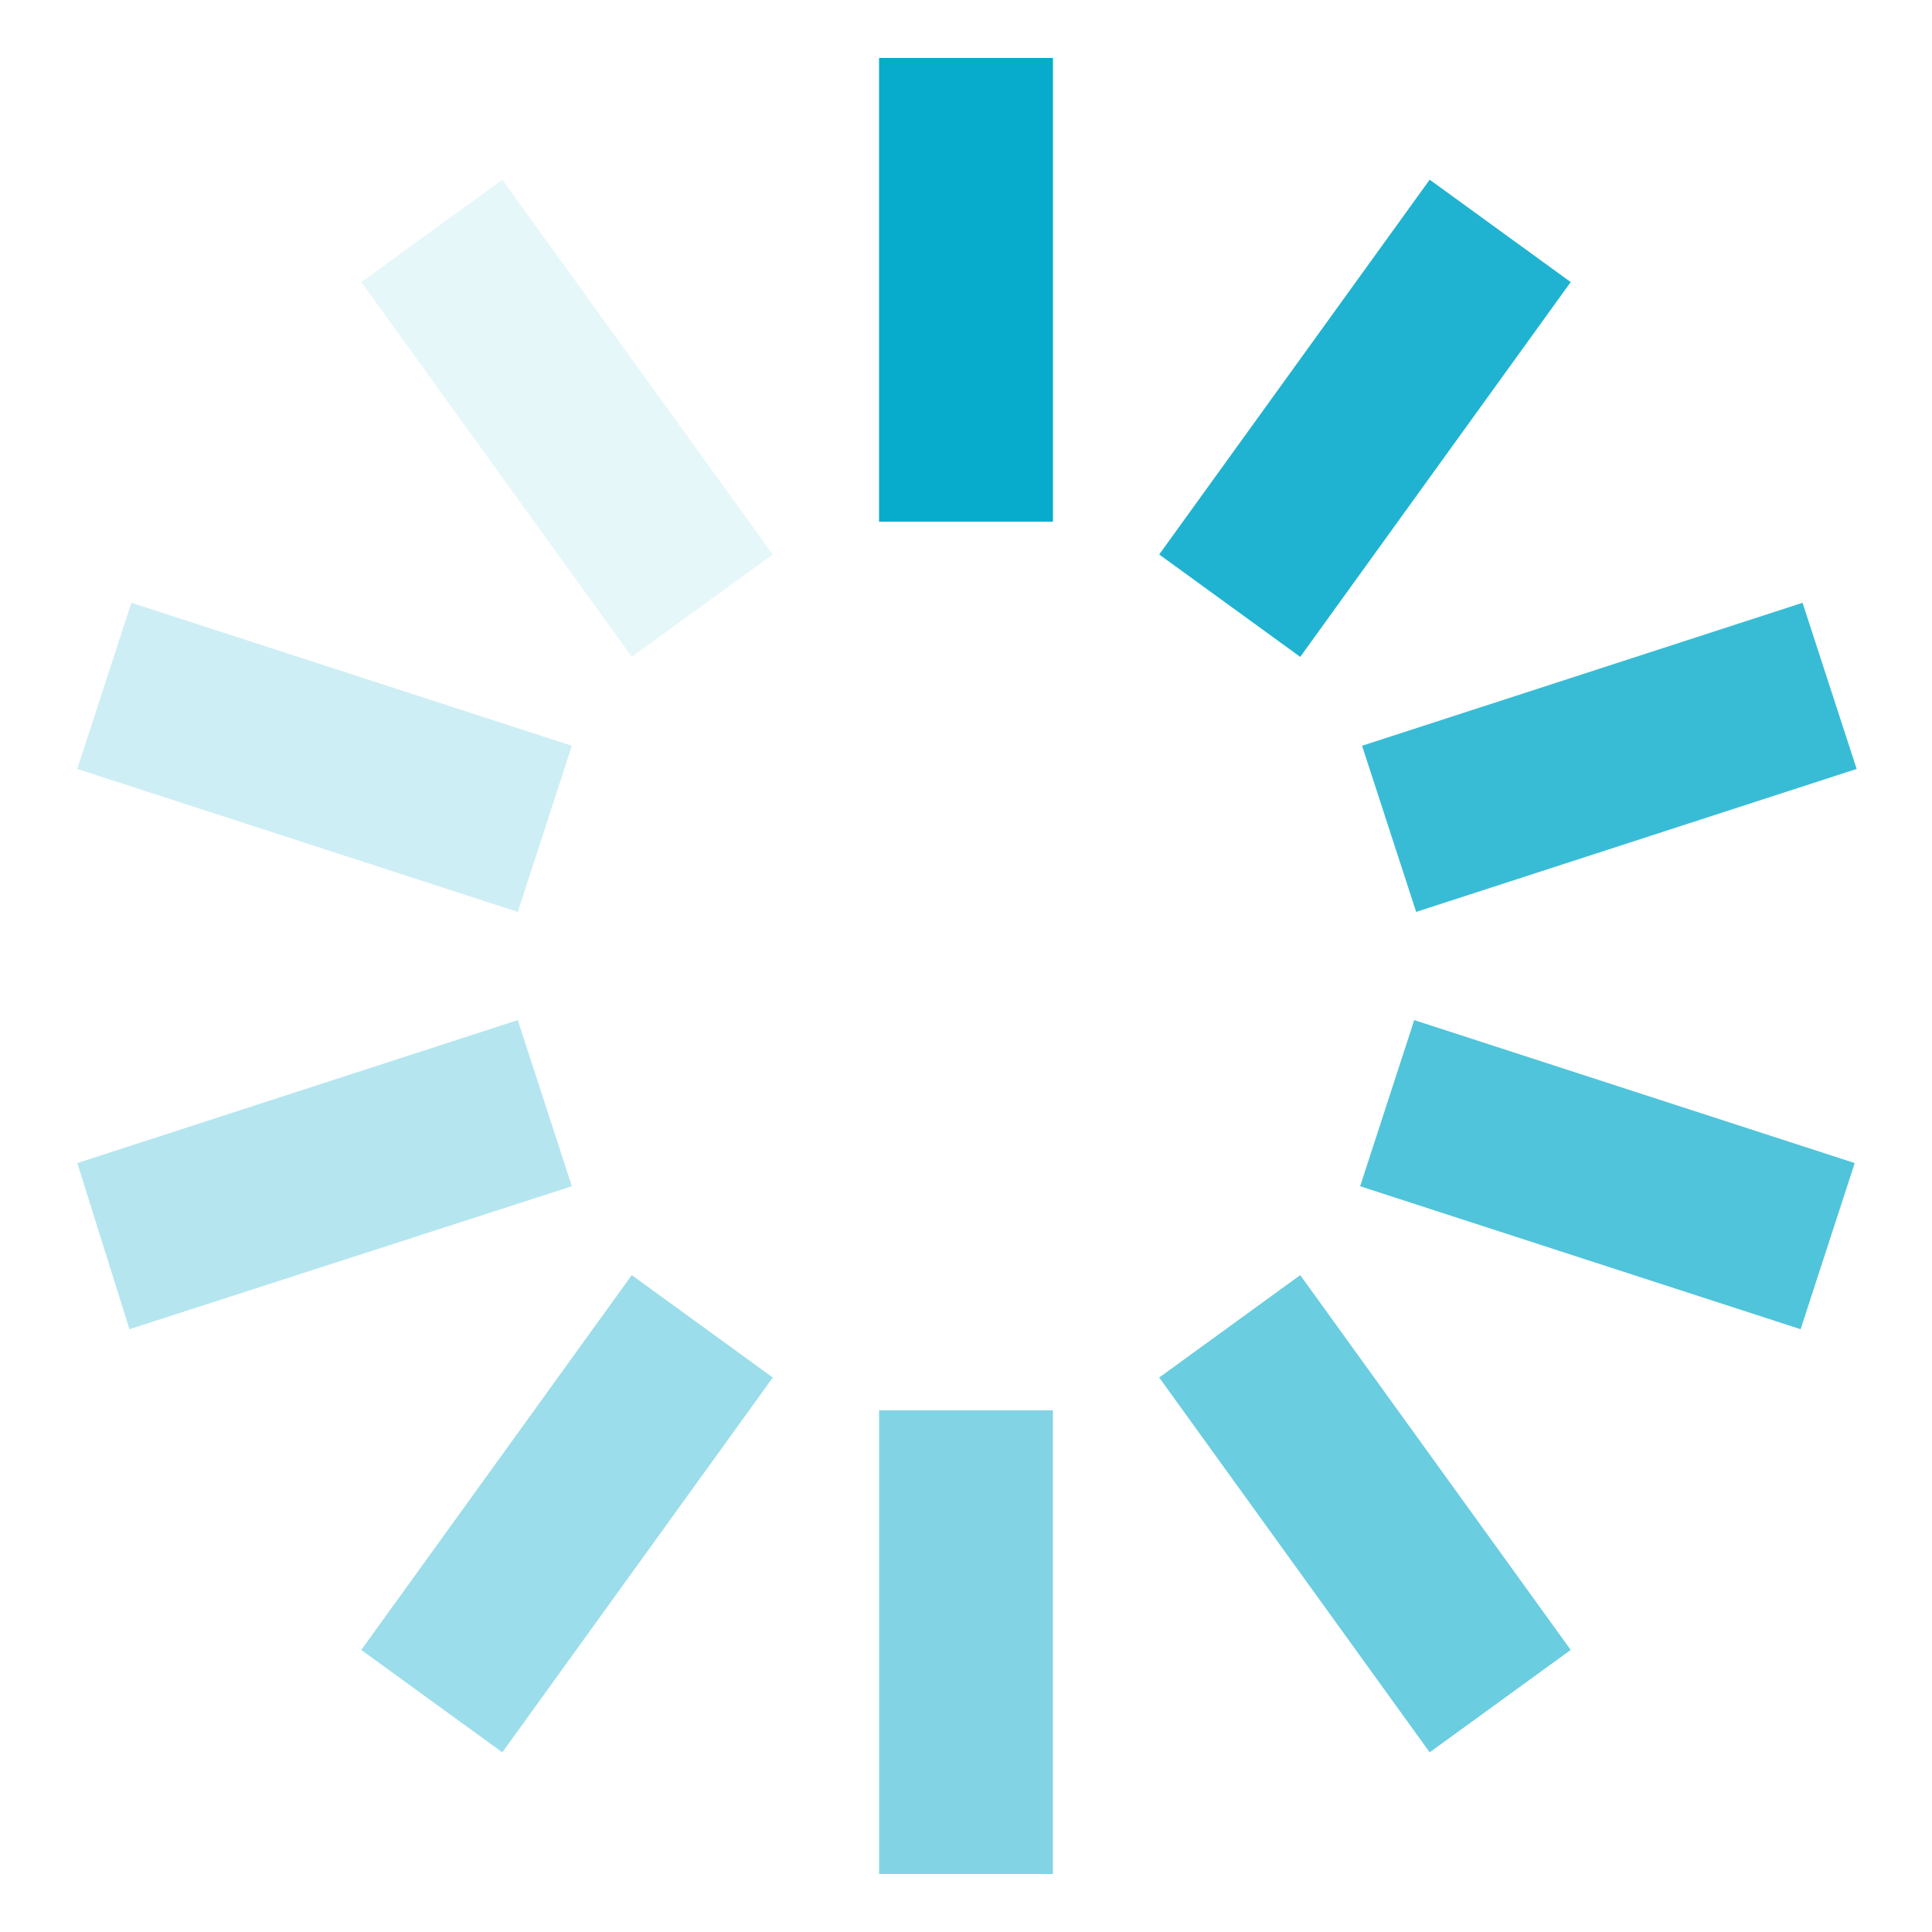
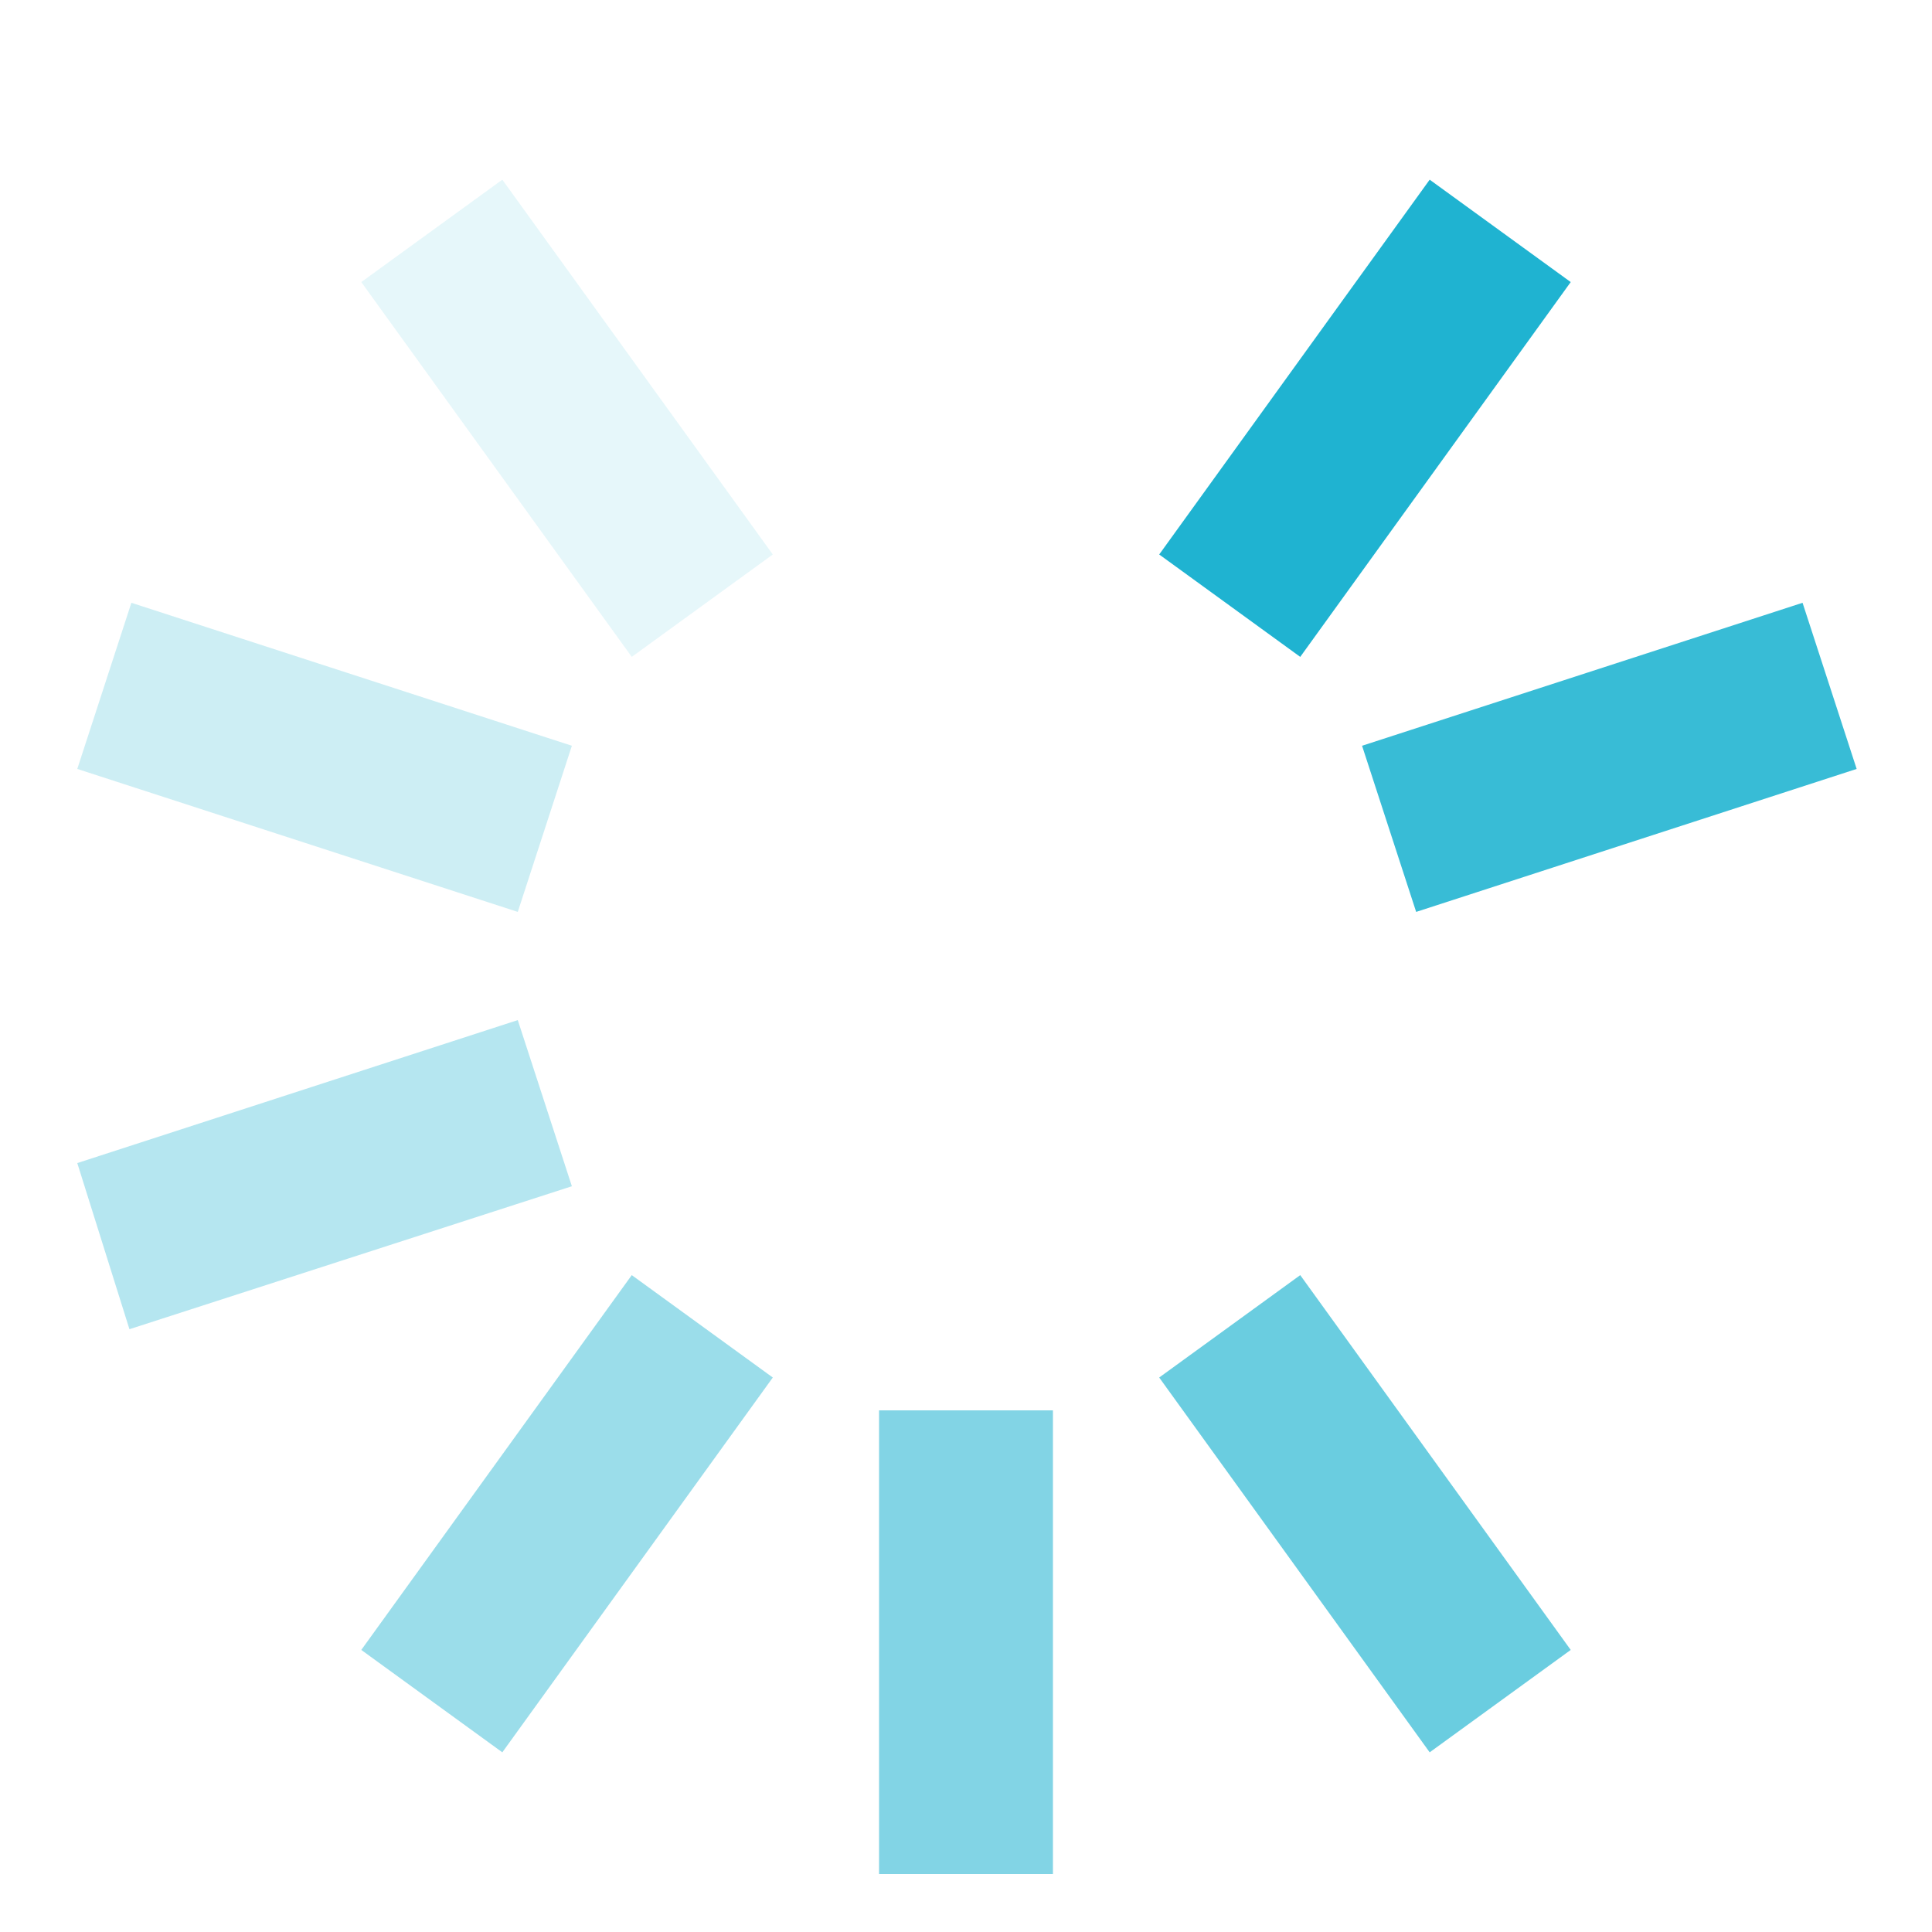
<svg xmlns="http://www.w3.org/2000/svg" viewBox="0 0 100 100" preserveAspectRatio="xMidYMid" fill="#07abcc">
-   <path d="M45.5 3h9v24h-9z" />
+   <path d="M45.5 3h9h-9z" />
  <path fill-opacity=".9" d="M74 9.3l7.3 5.3-14 19.4-7.3-5.3z" />
  <path fill-opacity=".8" d="M93.3 31.2l2.8 8.6-22.8 7.4-2.8-8.6z" />
-   <path fill-opacity=".7" d="M96 60.2l-2.8 8.6-22.8-7.4 2.8-8.6z" />
  <path fill-opacity=".6" d="M81.3 85.4L74 90.7 60 71.3l7.3-5.3z" />
  <path fill-opacity=".5" d="M54.5 97h-9V73h9z" />
  <path fill-opacity=".4" d="M26 90.7l-7.3-5.3 14-19.4 7.3 5.3z" />
  <path fill-opacity=".3" d="M6.7 68.8L4 60.2l22.8-7.4 2.8 8.6z" />
  <path fill-opacity=".2" d="M4 39.8l2.8-8.6 22.8 7.4-2.8 8.6z" />
  <path fill-opacity=".1" d="M18.7 14.6L26 9.3l14 19.4-7.3 5.3z" />
</svg>